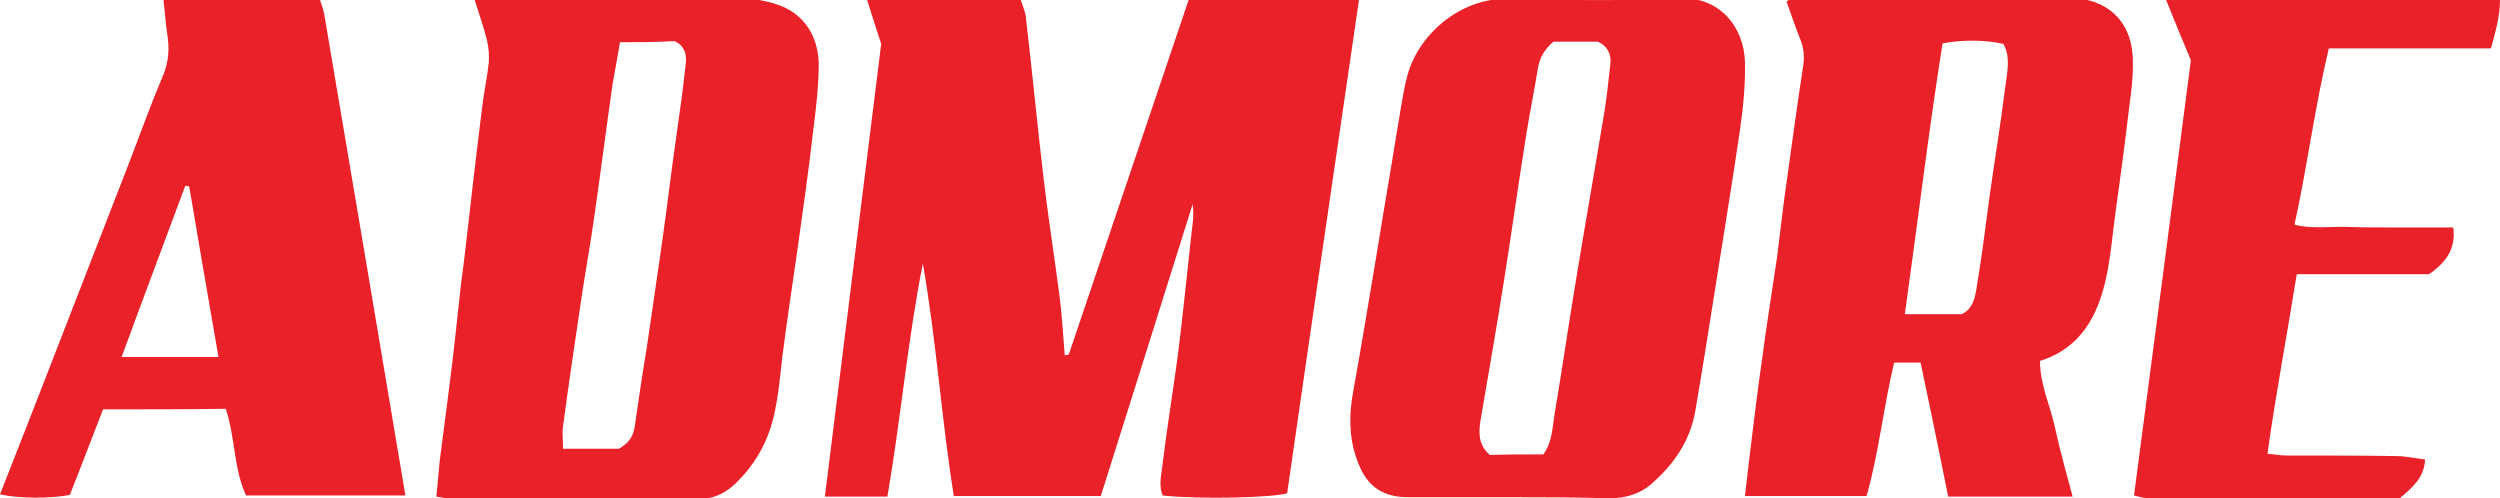
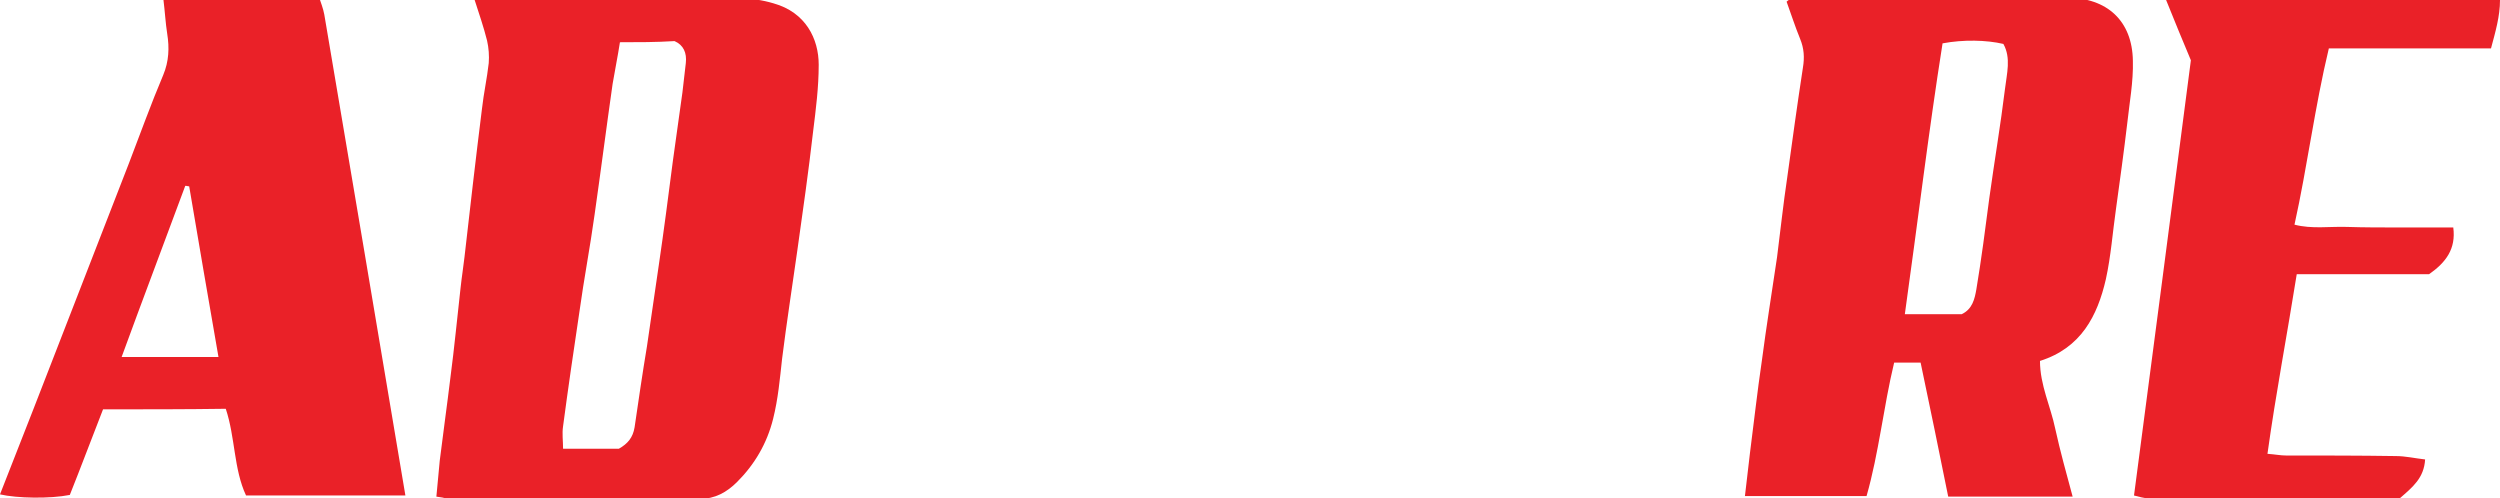
<svg xmlns="http://www.w3.org/2000/svg" version="1.1" id="Layer_1" x="0px" y="0px" width="295.354px" height="58.872px" viewBox="138.932 44.502 295.354 58.872" enable-background="new 138.932 44.502 295.354 58.872" xml:space="preserve">
  <g>
    <g>
-       <path fill="#EA2128" d="M265.189,86.411c4.723-13.97,9.446-27.939,14.235-42.108c6.652,0,13.304,0,20.089,0    c-2.86,19.624-5.721,39.048-8.515,58.472c-1.663,0.532-10.377,0.732-14.701,0.266c-0.466-1.064-0.2-2.262-0.066-3.326    c0.532-4.457,1.264-8.847,1.862-13.304c0.599-4.79,1.064-9.513,1.597-14.302c0.133-1.131,0.333-2.262,0.133-3.459    c-3.592,11.441-7.185,22.883-10.843,34.458c-5.721,0-11.441,0-17.362,0c-1.463-9.113-2.063-18.359-3.659-27.473    c-1.796,9.047-2.594,18.293-4.191,27.54c-2.528,0-4.79,0-7.384,0c2.195-17.828,4.457-35.655,6.652-53.483    c-0.532-1.597-1.064-3.326-1.663-5.189c6.12,0,12.04,0,18.16,0c0.199,0.666,0.532,1.331,0.599,2.063    c0.731,6.253,1.33,12.506,2.062,18.759c0.532,4.59,1.264,9.18,1.863,13.77c0.333,2.461,0.465,4.922,0.665,7.384    C264.923,86.411,265.056,86.411,265.189,86.411z" />
-       <path fill="#EA2128" d="M316.942,103.241c-3.925,0-7.782,0-11.708,0c-2.727,0-4.59-1.131-5.654-3.592    c-1.33-2.993-1.33-6.053-0.731-9.18c0.998-5.455,1.862-10.91,2.794-16.364c0.731-4.59,1.53-9.113,2.262-13.703    c0.399-2.195,0.665-4.391,1.197-6.586c1.197-5.188,6.386-9.579,11.907-9.446c6.719,0.133,13.504,0.266,20.223-0.066    c4.923-0.266,7.717,3.459,7.85,7.45c0.066,2.728-0.199,5.455-0.599,8.182c-0.865,5.987-1.862,11.907-2.794,17.894    c-0.798,5.056-1.597,10.111-2.461,15.167c-0.599,3.592-2.595,6.453-5.322,8.781c-1.33,1.131-3.06,1.597-4.855,1.597    C324.925,103.241,320.934,103.241,316.942,103.241z M321.267,98.185c1.064-1.463,1.064-3.193,1.33-4.79    c0.932-5.521,1.729-11.109,2.661-16.63c1.064-6.452,2.195-12.838,3.26-19.291c0.266-1.796,0.466-3.592,0.665-5.388    c0.133-1.197-0.333-2.128-1.464-2.661c-1.796,0-3.592,0-5.255,0c-1.131,0.931-1.663,1.996-1.862,3.259    c-0.399,2.528-0.932,5.056-1.331,7.583c-0.931,5.788-1.729,11.575-2.66,17.429c-0.865,5.521-1.863,11.109-2.794,16.63    c-0.2,1.396-0.2,2.793,1.131,3.924C316.942,98.185,319.071,98.185,321.267,98.185z" />
      <path fill="#EA2128" d="M190.486,103.174c0.133-1.53,0.266-2.86,0.399-4.257c0.399-3.26,0.865-6.519,1.264-9.845    c0.465-3.526,0.798-7.051,1.197-10.577c0.133-1.264,0.333-2.461,0.465-3.659c0.666-5.854,1.331-11.642,2.063-17.495    c0.199-1.796,0.599-3.592,0.798-5.388c0.067-0.865,0-1.796-0.199-2.661c-0.399-1.596-0.931-3.126-1.53-4.989    c1.863,0,3.459,0,5.123,0c8.714,0,17.428,0,26.143,0c1.397,0,2.794,0.199,4.124,0.599c3.792,1.064,5.322,4.191,5.322,7.25    c0,2.661-0.333,5.255-0.665,7.916c-0.532,4.657-1.197,9.313-1.863,14.036c-0.599,4.257-1.264,8.515-1.796,12.772    c-0.266,2.395-0.466,4.723-1.064,7.118c-0.731,2.927-2.195,5.388-4.257,7.451c-1.197,1.197-2.594,1.996-4.39,1.996    c-9.979-0.066-19.957,0-29.868,0C191.417,103.307,191.019,103.241,190.486,103.174z M212.172,49.492    c-0.266,1.729-0.599,3.326-0.865,4.922c-0.731,5.122-1.397,10.311-2.128,15.433c-0.532,3.858-1.264,7.65-1.796,11.508    c-0.665,4.457-1.33,8.98-1.929,13.503c-0.133,0.865,0,1.73,0,2.661c2.395,0,4.523,0,6.586,0c1.064-0.599,1.663-1.331,1.862-2.528    c0.466-3.193,0.932-6.386,1.464-9.579c0.465-3.193,0.931-6.386,1.396-9.579c0.599-4.058,1.131-8.182,1.663-12.306    c0.399-2.728,0.732-5.388,1.131-8.116c0.133-1.131,0.266-2.328,0.399-3.459c0.133-1.197-0.266-2.129-1.331-2.595    C216.429,49.492,214.367,49.492,212.172,49.492z" />
      <path fill="#EA2128" d="M383.797,103.174c-5.056,0-9.779,0-14.701,0c-1.064-5.255-2.129-10.51-3.26-15.832    c-1.131,0-2.063,0-3.127,0c-1.264,5.255-1.796,10.643-3.26,15.765c-4.789,0-9.445,0-14.368,0c0.199-1.729,0.399-3.459,0.599-5.122    c0.466-3.592,0.865-7.25,1.397-10.843c0.532-4.058,1.197-8.182,1.796-12.24c0.399-3.126,0.731-6.253,1.197-9.379    c0.599-4.324,1.197-8.714,1.862-13.038c0.2-1.198,0.133-2.262-0.332-3.393c-0.599-1.464-1.064-2.927-1.597-4.391    c0.798-0.731,1.663-0.466,2.461-0.466c10.244,0,20.422,0,30.666,0c4.724,0,7.717,2.728,7.783,7.451    c0.066,2.461-0.399,4.922-0.665,7.384c-0.399,3.393-0.865,6.719-1.33,10.111c-0.399,2.793-0.599,5.587-1.198,8.315    c-0.997,4.324-2.927,8.116-7.782,9.646c0,2.86,1.264,5.388,1.796,7.982C382.333,97.853,383.064,100.447,383.797,103.174z     M363.973,81.621c2.462,0,4.591,0,6.719,0c1.265-0.599,1.53-1.796,1.729-2.927c0.599-3.592,1.064-7.184,1.53-10.776    c0.599-4.324,1.33-8.647,1.862-12.972c0.2-1.729,0.732-3.592-0.199-5.255c-1.995-0.466-4.723-0.532-7.185-0.067    C366.767,60.135,365.503,70.712,363.973,81.621z" />
      <path fill="#EA2128" d="M151.105,92.863c-1.33,3.393-2.594,6.785-3.925,10.111c-2.328,0.466-6.253,0.399-8.249-0.066    c1.331-3.393,2.661-6.785,3.991-10.178c3.726-9.646,7.517-19.291,11.242-28.937c1.331-3.459,2.594-6.985,4.058-10.444    c0.665-1.597,0.731-3.193,0.465-4.856c-0.2-1.264-0.266-2.595-0.465-4.191c6.253-0.266,12.24,0.066,18.359-0.266    c0.266,0.798,0.532,1.463,0.666,2.195c3.193,18.892,6.386,37.717,9.579,56.809c-6.453,0-12.573,0-18.826,0    c-1.463-3.126-1.264-6.852-2.395-10.244C160.884,92.863,156.161,92.863,151.105,92.863z M164.743,86.677    c-1.198-6.852-2.329-13.503-3.459-20.156c-0.133,0-0.266-0.066-0.465-0.066c-2.461,6.652-4.989,13.304-7.517,20.222    C157.292,86.677,160.884,86.677,164.743,86.677z" />
      <path fill="#EA2128" d="M391.047,103.041c2.262-17.096,4.457-34.059,6.719-51.421c-0.864-2.062-1.862-4.457-2.927-7.118    c13.304,0,26.275,0,39.447,0c0,1.929-0.532,3.725-1.064,5.721c-6.319,0-12.572,0-19.158,0c-1.663,6.918-2.527,13.903-4.058,20.821    c2.062,0.532,4.124,0.2,6.187,0.266c2.062,0.066,4.124,0.066,6.253,0.066c2.062,0,4.124,0,6.319,0    c0.333,2.528-0.864,4.125-2.86,5.521c-4.989,0-10.178,0-15.633,0c-1.131,7.118-2.461,14.036-3.459,21.22    c0.932,0.066,1.53,0.2,2.195,0.2c4.324,0,8.647,0,12.972,0.066c1.131,0,2.262,0.266,3.459,0.399    c-0.133,2.195-1.463,3.26-2.993,4.59c-9.778,0-19.69,0-29.669,0C392.178,103.374,391.646,103.174,391.047,103.041z" />
    </g>
  </g>
</svg>